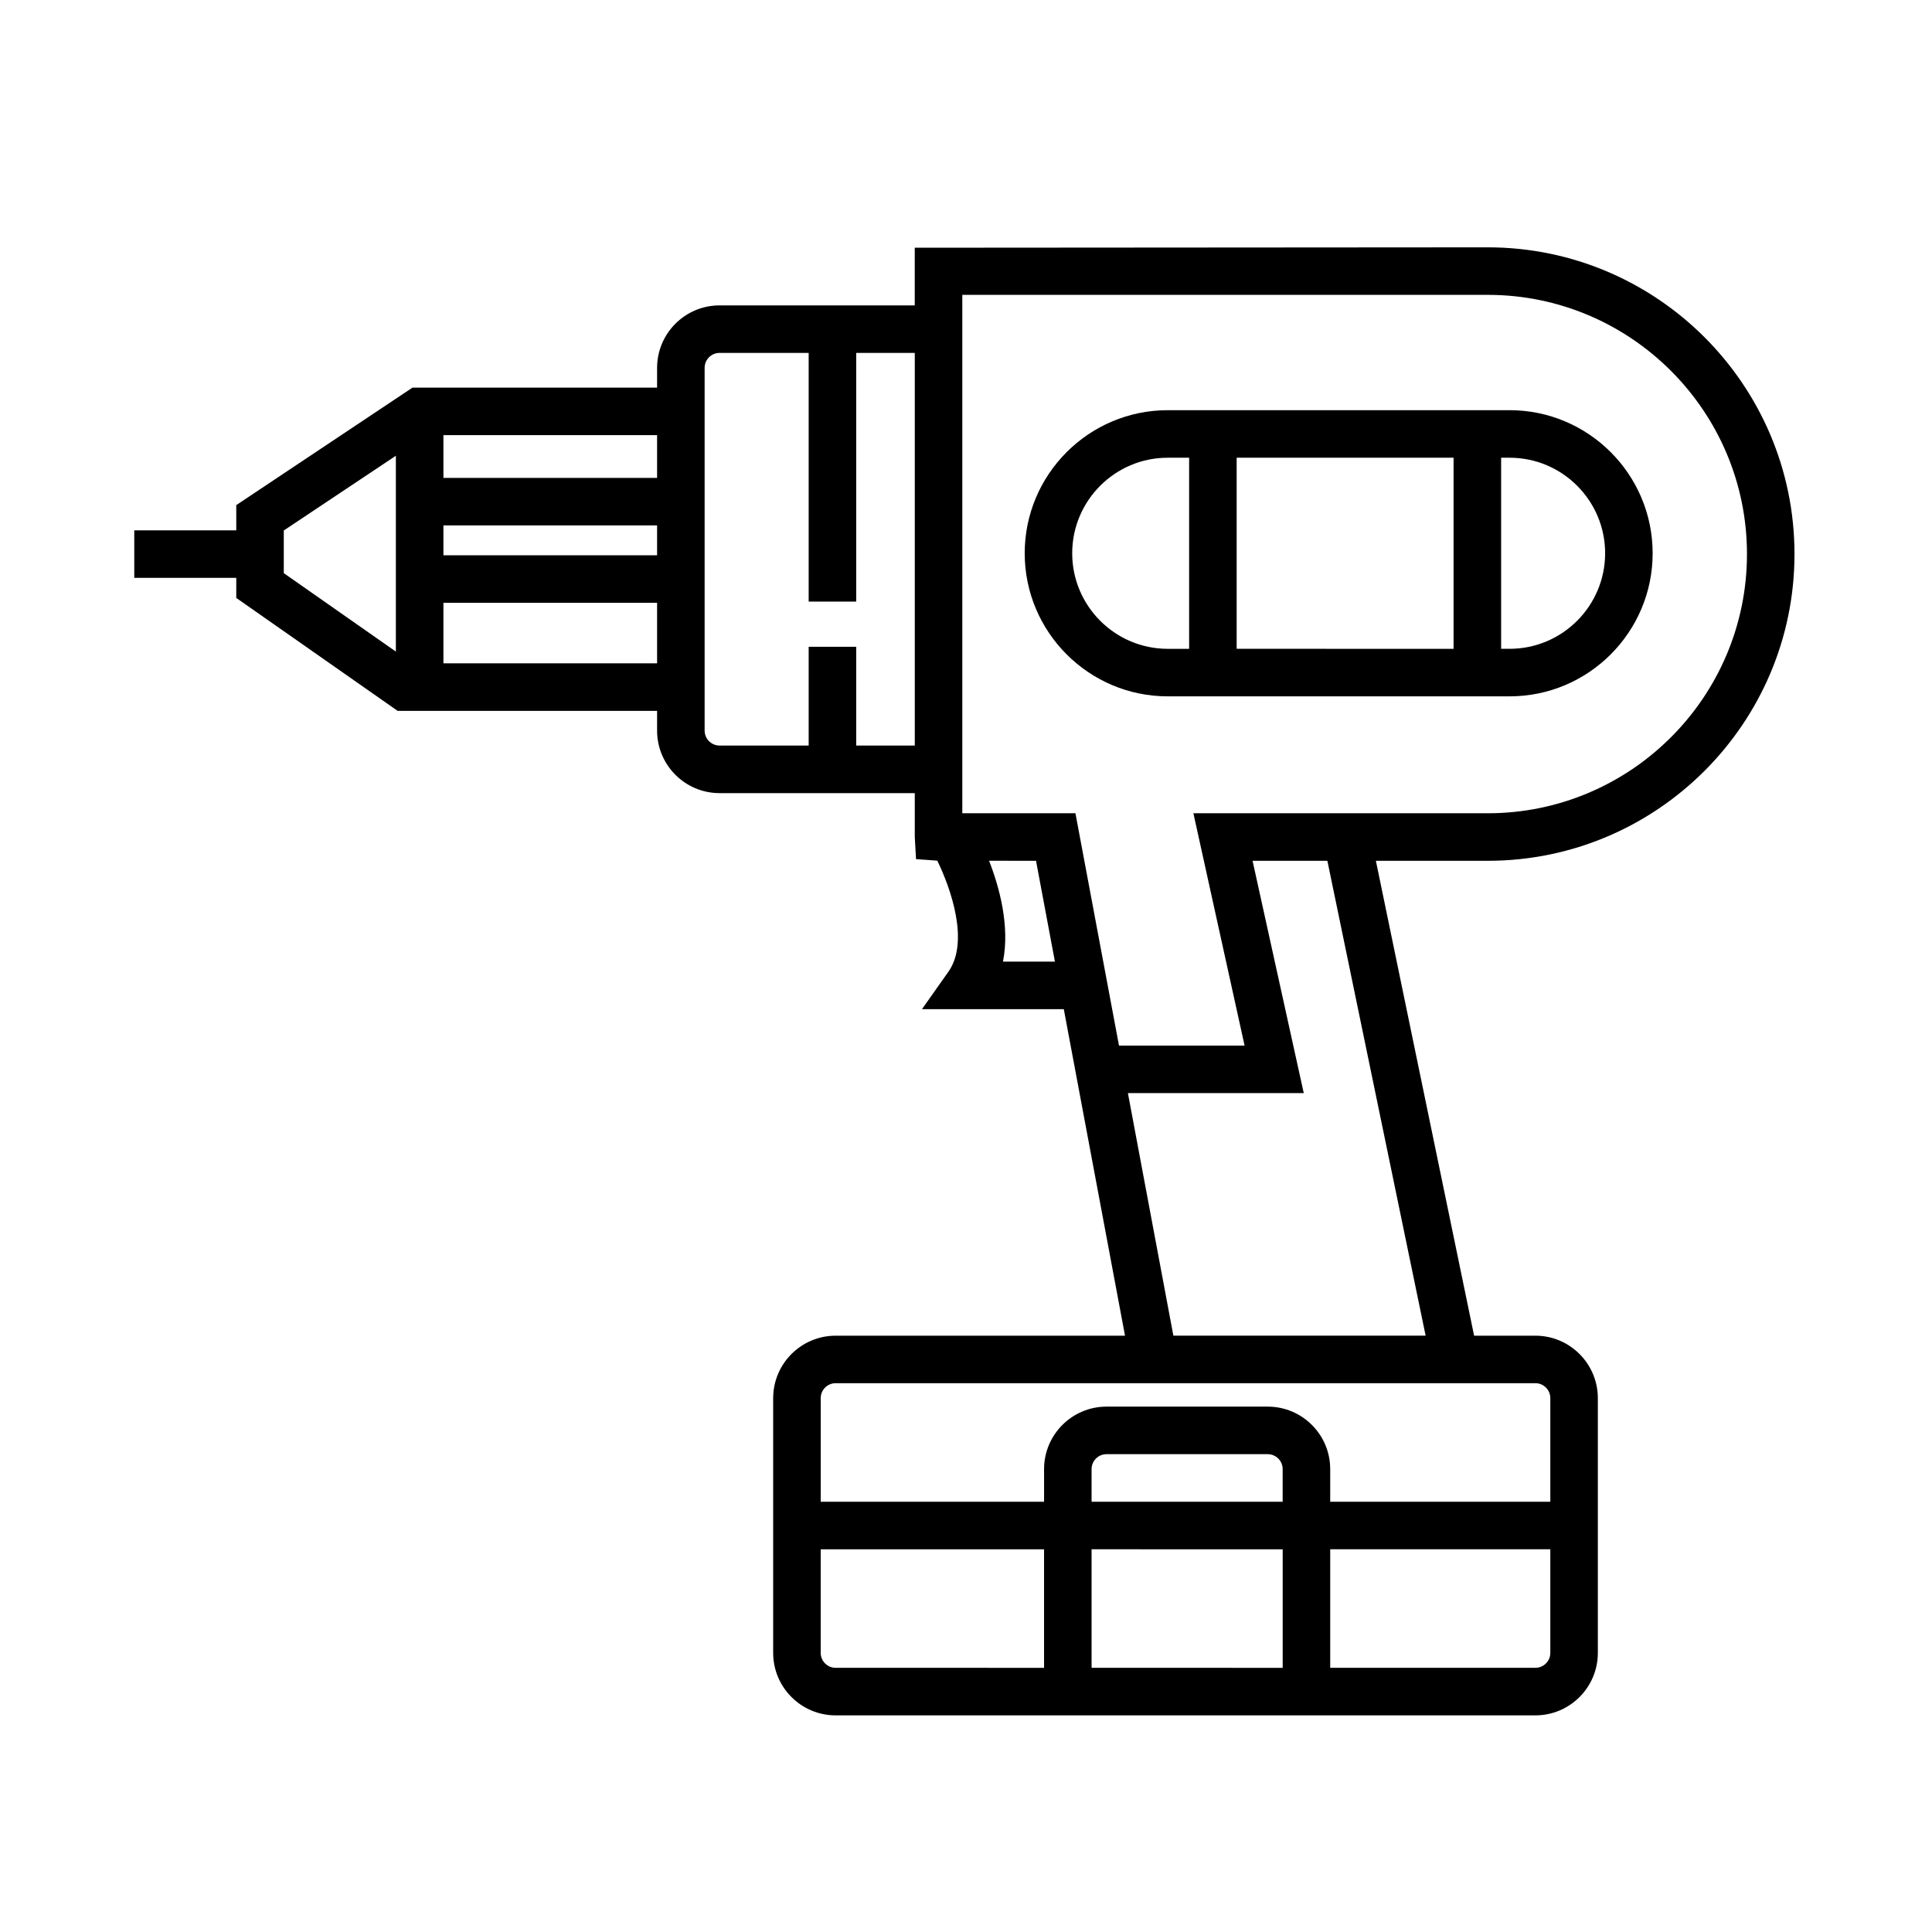
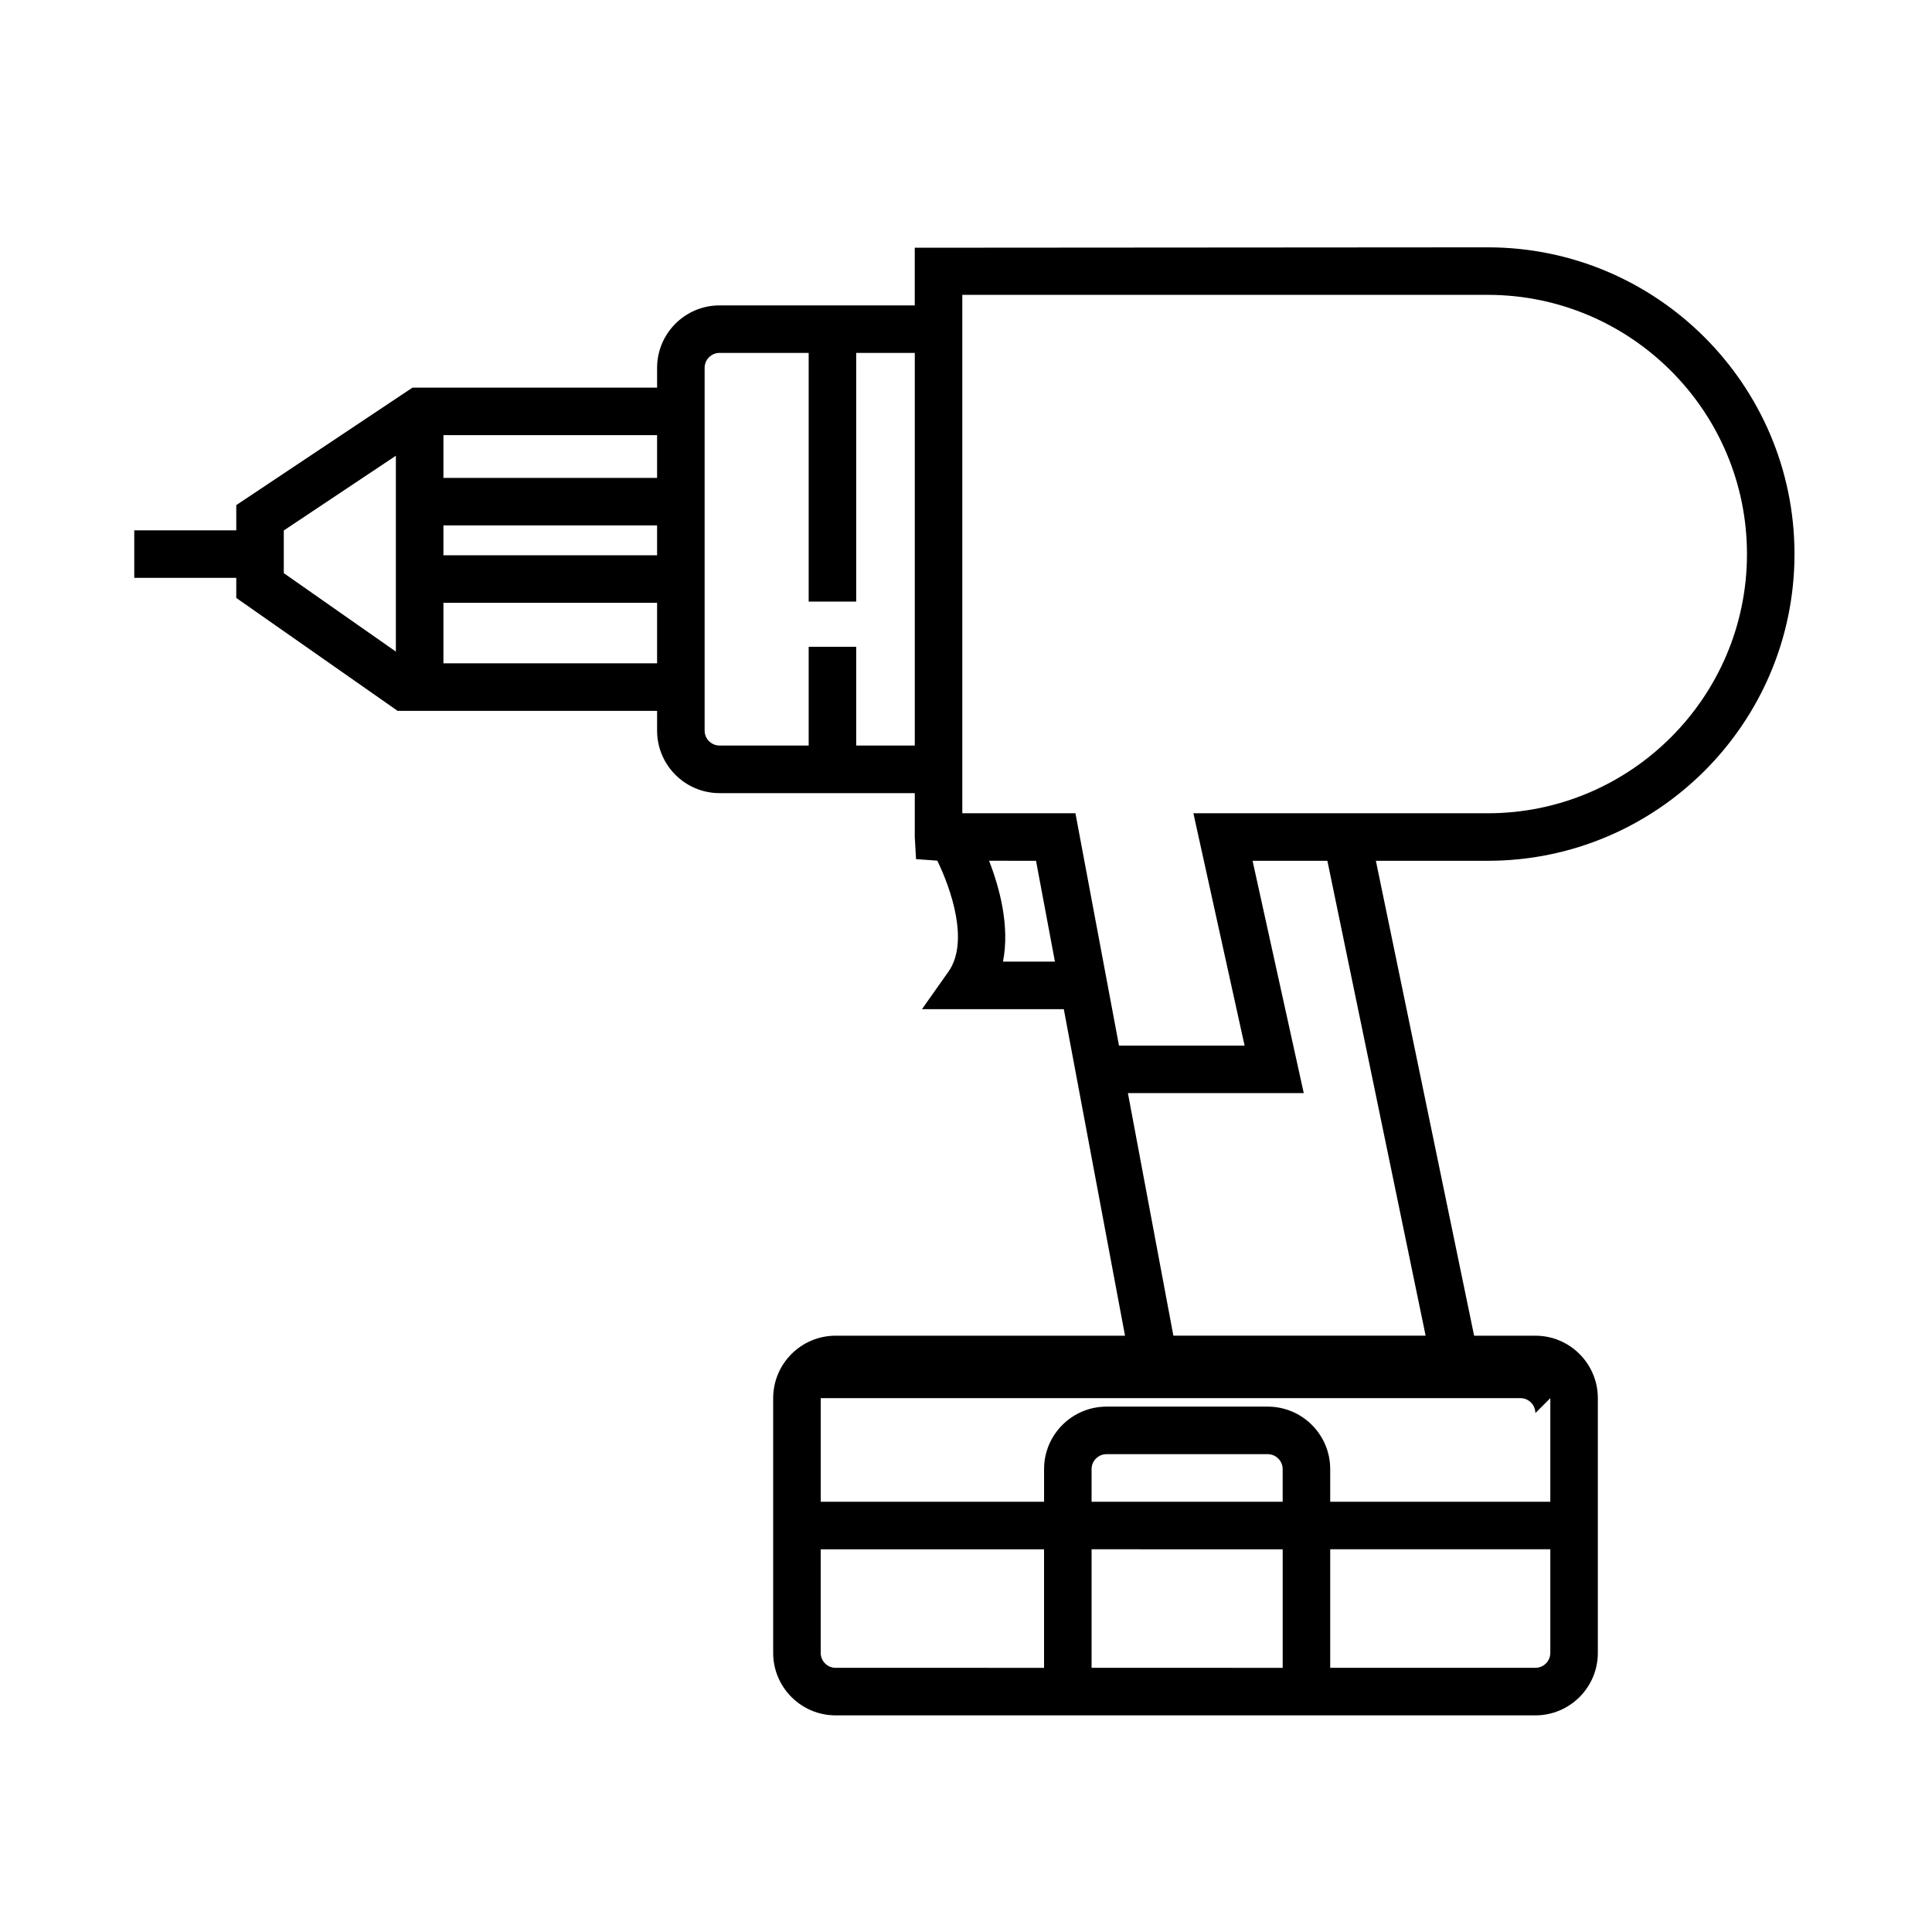
<svg xmlns="http://www.w3.org/2000/svg" fill="#000000" width="800px" height="800px" version="1.1" viewBox="144 144 512 512">
  <g>
-     <path d="m544.06 328.54c20.902 0 37.91-17.008 37.91-37.918 0-20.906-17.008-37.918-37.91-37.918h-90.594c-20.902 0-37.91 17.008-37.91 37.918 0 20.906 17.008 37.918 37.91 37.918zm-72.332-12.598v-50.641h57.484v50.645zm97.648-25.32c0 13.961-11.355 25.32-25.316 25.32h-2.246v-50.641h2.246c13.961 0 25.316 11.359 25.316 25.32zm-141.23 0c0-13.961 11.355-25.32 25.316-25.32h5.668v50.645h-5.668c-13.961-0.004-25.316-11.359-25.316-25.324z" />
-     <path d="m538.27 372.12c44.82 0 81.289-36.465 81.289-81.285 0-44.824-36.465-81.289-81.289-81.289l-151.85 0.105v15.281h-51.73c-9.129 0-16.555 7.426-16.555 16.555v5.238l-64.832 0.004-46.691 31.129v6.688h-27.031v12.594h27.031v5.316l42.77 29.938h68.754v5.238c0 9.129 7.426 16.555 16.555 16.555h51.734v11.613l0.332 5.879 5.637 0.402c3.656 7.527 8.508 21.547 2.949 29.426l-7.012 9.93h37.586l16.223 86.535h-76.688c-9.129 0-16.555 7.43-16.555 16.555v67.512c0 9.129 7.426 16.551 16.555 16.551h185.44c9.129 0 16.551-7.426 16.551-16.551v-67.512c0-9.129-7.426-16.555-16.551-16.555h-16.238l-26.031-125.85 29.648 0.004zm-139.25-149.98h139.25c37.883 0 68.695 30.816 68.695 68.695 0 37.875-30.812 68.688-68.695 68.688h-78.008l13.566 61.57h-33.285l-11.543-61.57h-29.98zm-137.51 61.102h56.625v7.914h-56.625zm0-12.594v-11.336h56.625v11.336zm-42.305 13.938 29.703-19.805v51.898l-29.703-20.793zm42.305 35.195v-16.031h56.625v16.031zm109.39 21.797v-26.172h-12.594v26.172h-23.613c-2.18 0-3.961-1.777-3.961-3.961v-96.137c0-2.18 1.777-3.961 3.961-3.961h23.613v65.914h12.594v-65.914h15.527v104.06zm38.902 57.258c1.848-9.406-0.902-19.566-3.691-26.73l12.445 0.016 5.008 26.719zm-48.309 183.2v-27.457h59.191v31.414l-55.23-0.004c-2.188 0-3.961-1.777-3.961-3.953zm122.43-40.055h-50.645v-8.656c0-2.18 1.777-3.953 3.961-3.953h42.723c2.18 0 3.953 1.777 3.953 3.953l0.004 8.656zm0 12.598v31.414l-50.645-0.004v-31.414zm66.973 31.41h-54.379v-31.414h58.332v27.457c0 2.18-1.773 3.957-3.953 3.957zm3.953-71.469v27.457h-58.332v-8.656c0-9.129-7.426-16.551-16.551-16.551h-42.723c-9.129 0-16.555 7.426-16.555 16.551v8.656h-59.191v-27.457c0-2.188 1.777-3.961 3.961-3.961h185.44c2.18 0 3.953 1.781 3.953 3.961zm-33.043-16.555h-66.852l-12.047-64.277h46.602l-13.566-61.57h19.824z" />
+     <path d="m538.27 372.12c44.82 0 81.289-36.465 81.289-81.285 0-44.824-36.465-81.289-81.289-81.289l-151.85 0.105v15.281h-51.73c-9.129 0-16.555 7.426-16.555 16.555v5.238l-64.832 0.004-46.691 31.129v6.688h-27.031v12.594h27.031v5.316l42.77 29.938h68.754v5.238c0 9.129 7.426 16.555 16.555 16.555h51.734v11.613l0.332 5.879 5.637 0.402c3.656 7.527 8.508 21.547 2.949 29.426l-7.012 9.93h37.586l16.223 86.535h-76.688c-9.129 0-16.555 7.43-16.555 16.555v67.512c0 9.129 7.426 16.551 16.555 16.551h185.44c9.129 0 16.551-7.426 16.551-16.551v-67.512c0-9.129-7.426-16.555-16.551-16.555h-16.238l-26.031-125.85 29.648 0.004zm-139.25-149.98h139.25c37.883 0 68.695 30.816 68.695 68.695 0 37.875-30.812 68.688-68.695 68.688h-78.008l13.566 61.57h-33.285l-11.543-61.57h-29.98zm-137.51 61.102h56.625v7.914h-56.625zm0-12.594v-11.336h56.625v11.336zm-42.305 13.938 29.703-19.805v51.898l-29.703-20.793zm42.305 35.195v-16.031h56.625v16.031zm109.39 21.797v-26.172h-12.594v26.172h-23.613c-2.18 0-3.961-1.777-3.961-3.961v-96.137c0-2.18 1.777-3.961 3.961-3.961h23.613v65.914h12.594v-65.914h15.527v104.06zm38.902 57.258c1.848-9.406-0.902-19.566-3.691-26.73l12.445 0.016 5.008 26.719zm-48.309 183.2v-27.457h59.191v31.414l-55.23-0.004c-2.188 0-3.961-1.777-3.961-3.953zm122.43-40.055h-50.645v-8.656c0-2.18 1.777-3.953 3.961-3.953h42.723c2.18 0 3.953 1.777 3.953 3.953l0.004 8.656zm0 12.598v31.414l-50.645-0.004v-31.414zm66.973 31.41h-54.379v-31.414h58.332v27.457c0 2.18-1.773 3.957-3.953 3.957zm3.953-71.469v27.457h-58.332v-8.656c0-9.129-7.426-16.551-16.551-16.551h-42.723c-9.129 0-16.555 7.426-16.555 16.551v8.656h-59.191v-27.457h185.44c2.18 0 3.953 1.781 3.953 3.961zm-33.043-16.555h-66.852l-12.047-64.277h46.602l-13.566-61.57h19.824z" />
  </g>
</svg>